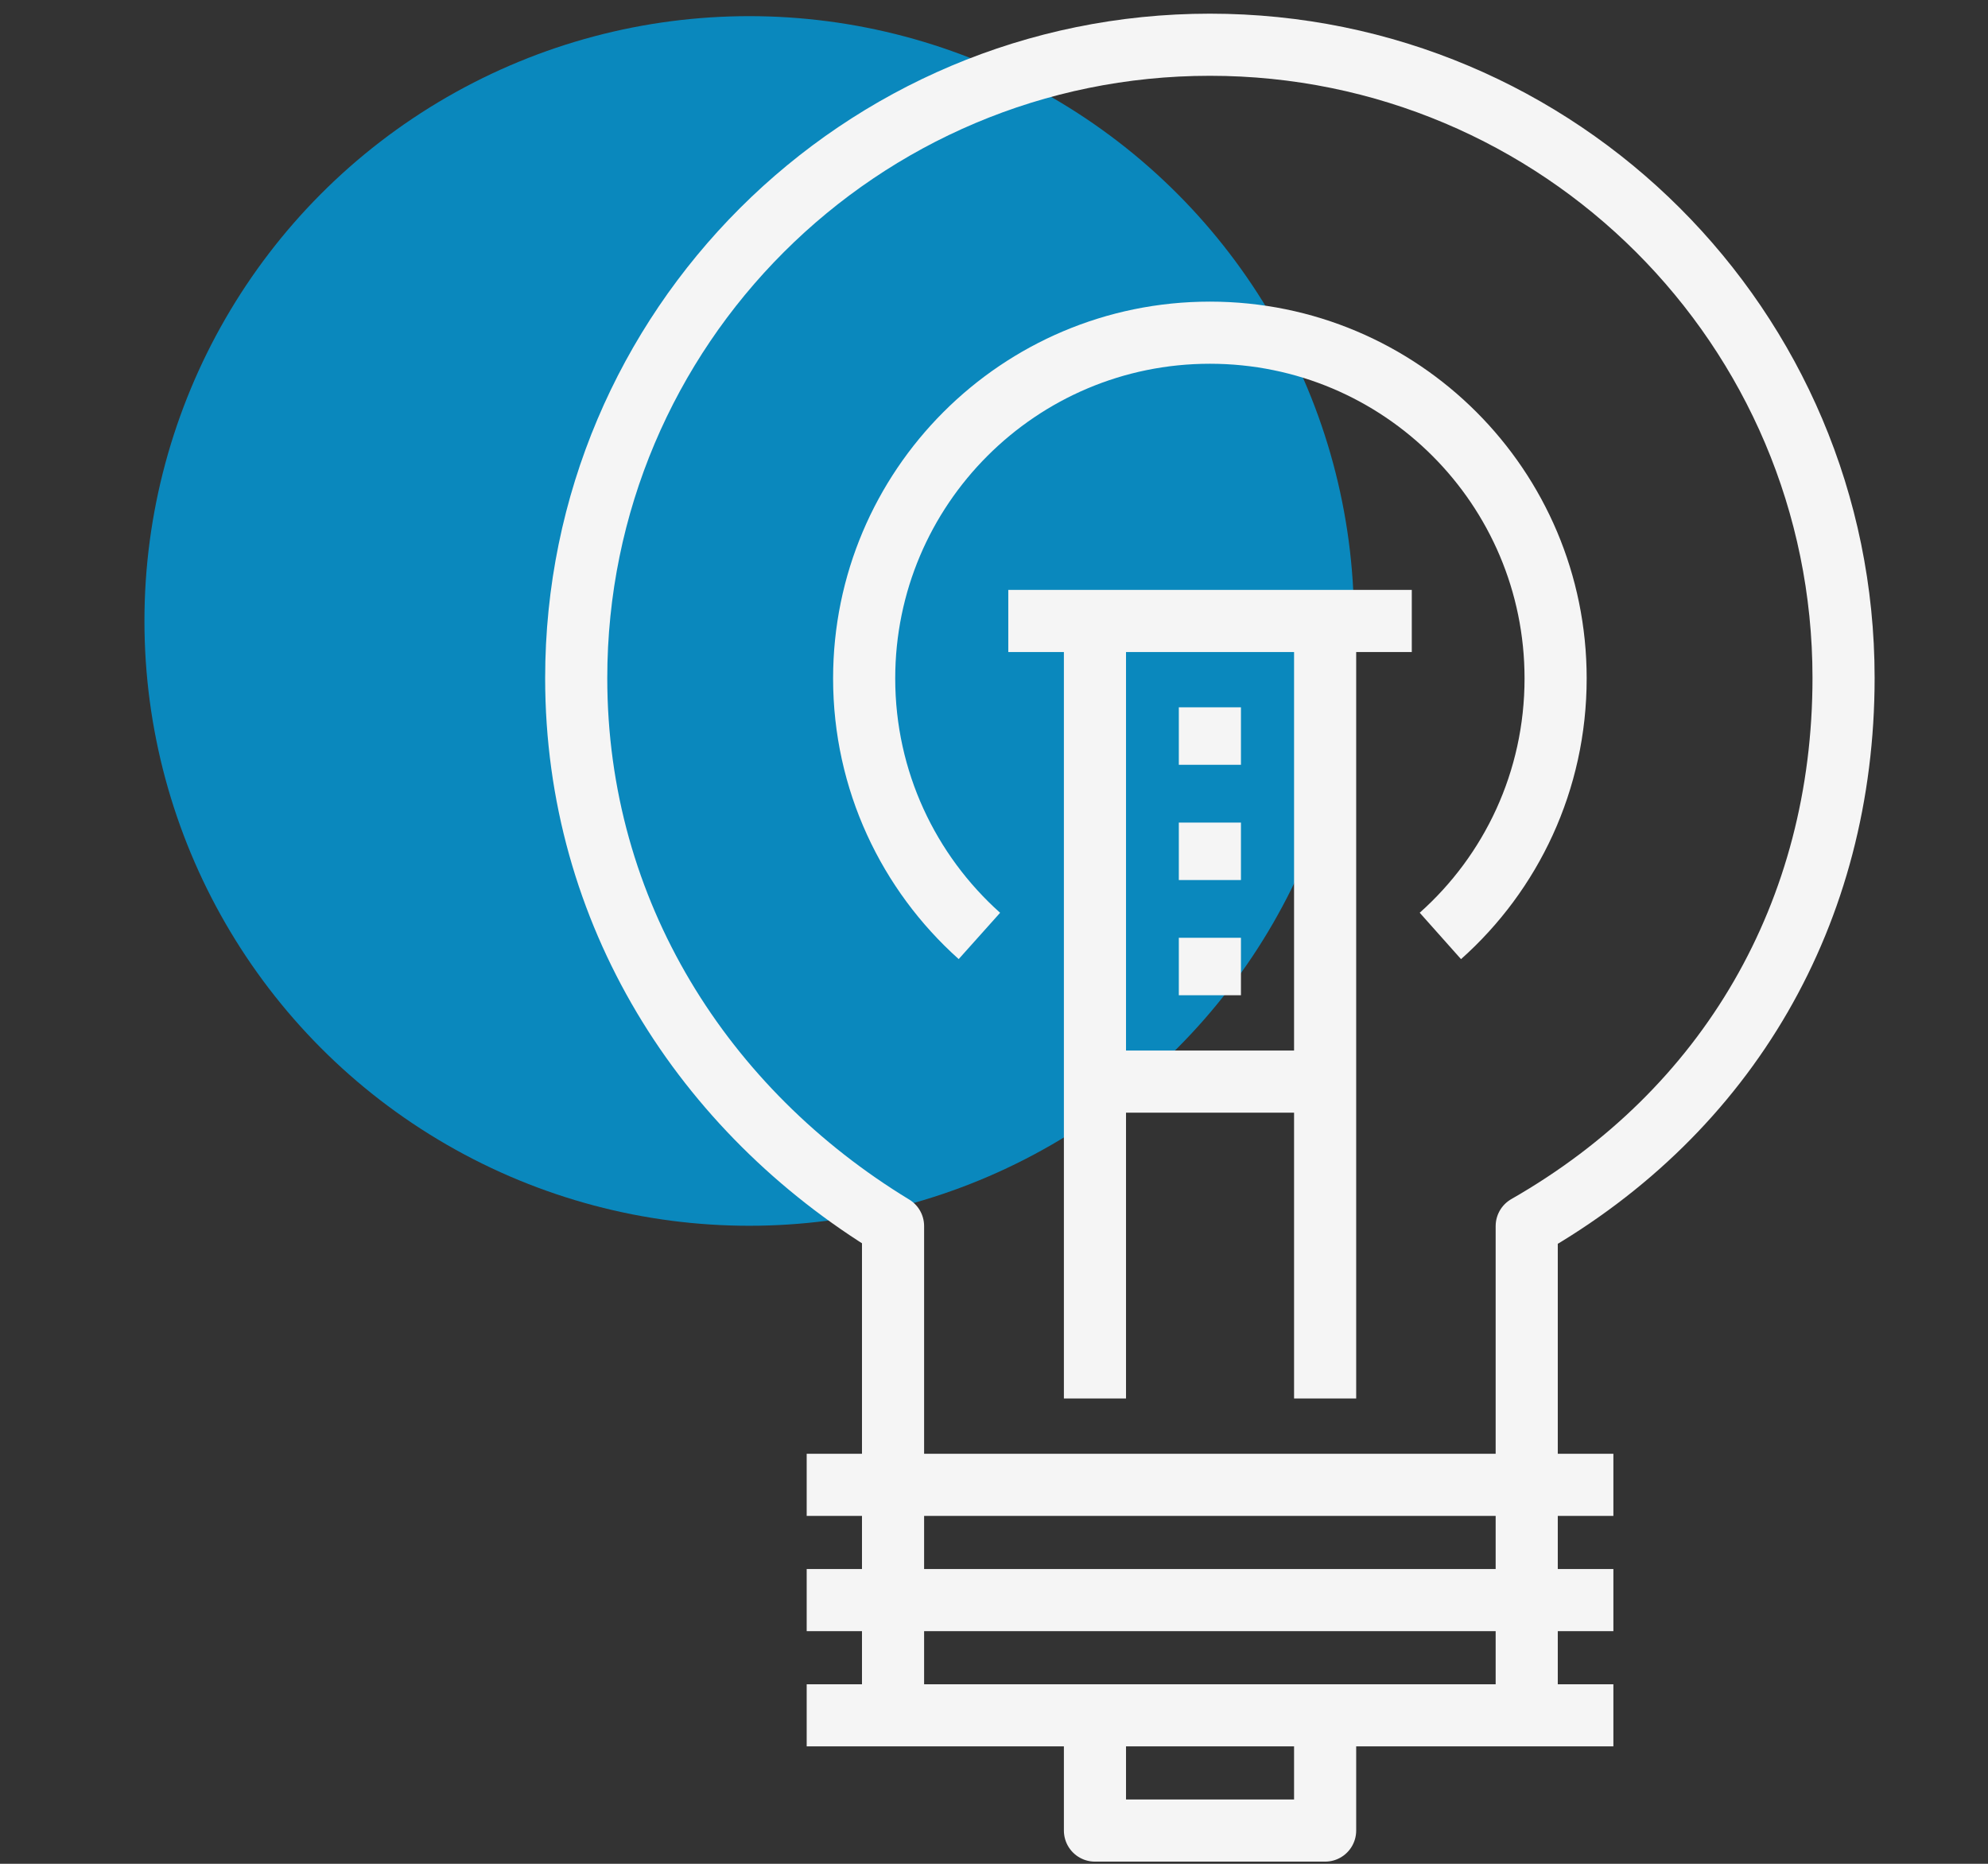
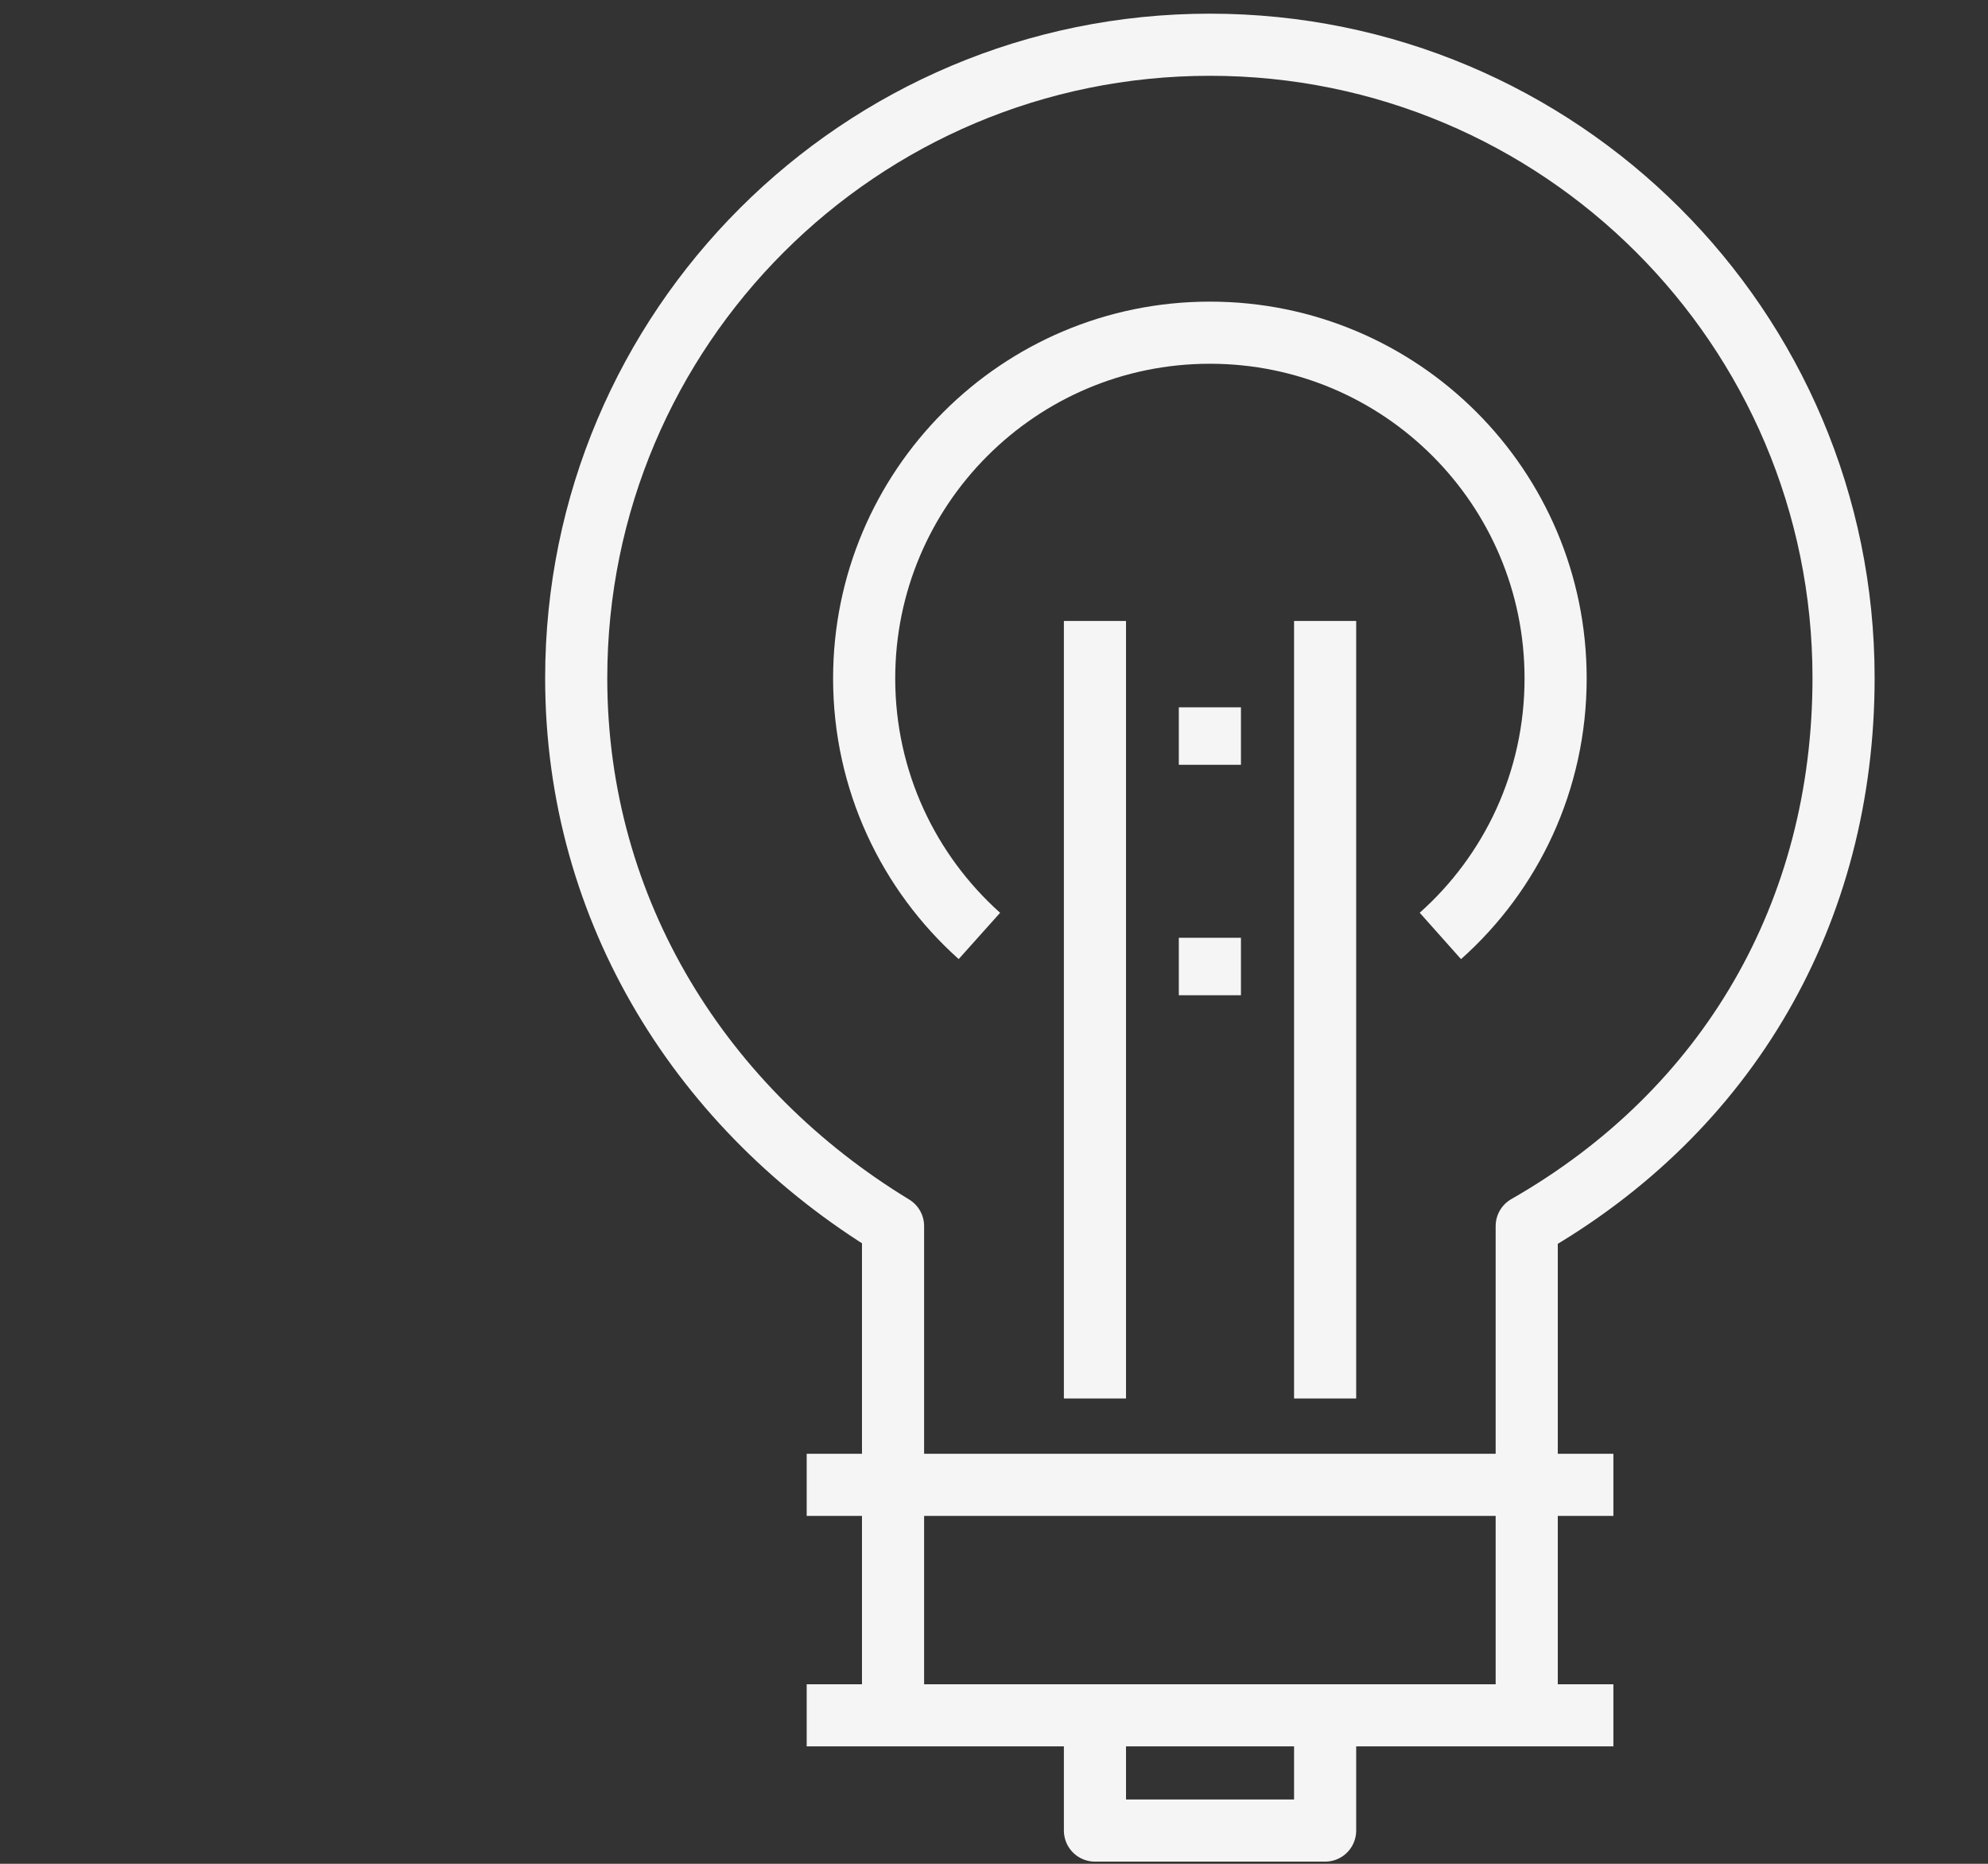
<svg xmlns="http://www.w3.org/2000/svg" id="_09_team_relationship" data-name=" 09 team relationship" viewBox="0 0 64 60">
  <rect x="0" y="0" width="64" height="60" fill="#333333" stroke="none" />
  <defs>
    <style> .cls-1 { fill: #009de0; opacity: .8; } .cls-2 { fill: none; stroke: #f5f5f5; stroke-linejoin: round; stroke-width: 2px; } </style>
  </defs>
-   <circle class="cls-1" cx="24.12" cy="19.99" r="19.47" />
  <g>
    <line class="cls-2" x1="25.97" y1="47.8" x2="51.94" y2="47.8" />
-     <line class="cls-2" x1="25.97" y1="51.51" x2="51.94" y2="51.51" />
    <line class="cls-2" x1="25.97" y1="55.22" x2="51.94" y2="55.22" />
    <polyline class="cls-2" points="42.66 55.22 42.66 58.93 35.25 58.93 35.25 55.22" />
    <line class="cls-2" x1="35.25" y1="45.02" x2="35.25" y2="19.99" />
    <line class="cls-2" x1="42.66" y1="45.02" x2="42.66" y2="19.99" />
-     <line class="cls-2" x1="32.46" y1="19.99" x2="45.45" y2="19.99" />
-     <line class="cls-2" x1="35.25" y1="34.82" x2="42.66" y2="34.82" />
    <line class="cls-2" x1="38.95" y1="32.04" x2="38.95" y2="30.19" />
-     <line class="cls-2" x1="38.95" y1="28.33" x2="38.95" y2="26.48" />
    <line class="cls-2" x1="38.95" y1="24.62" x2="38.95" y2="22.77" />
    <path class="cls-2" d="M28.75,55.22v-15.75c-6.1-3.71-10.2-10.09-10.2-17.64C18.55,10.56,27.69,1.44,38.95,1.44s20.4,9.11,20.4,20.38c0,7.55-3.71,13.94-10.2,17.65v15.75" />
    <path class="cls-2" d="M31.53,30.13c-2.28-2.04-3.71-5-3.71-8.29,0-6.14,4.98-11.13,11.13-11.13s11.13,4.98,11.13,11.13c0,3.3-1.43,6.26-3.71,8.29" />
  </g>
</svg>